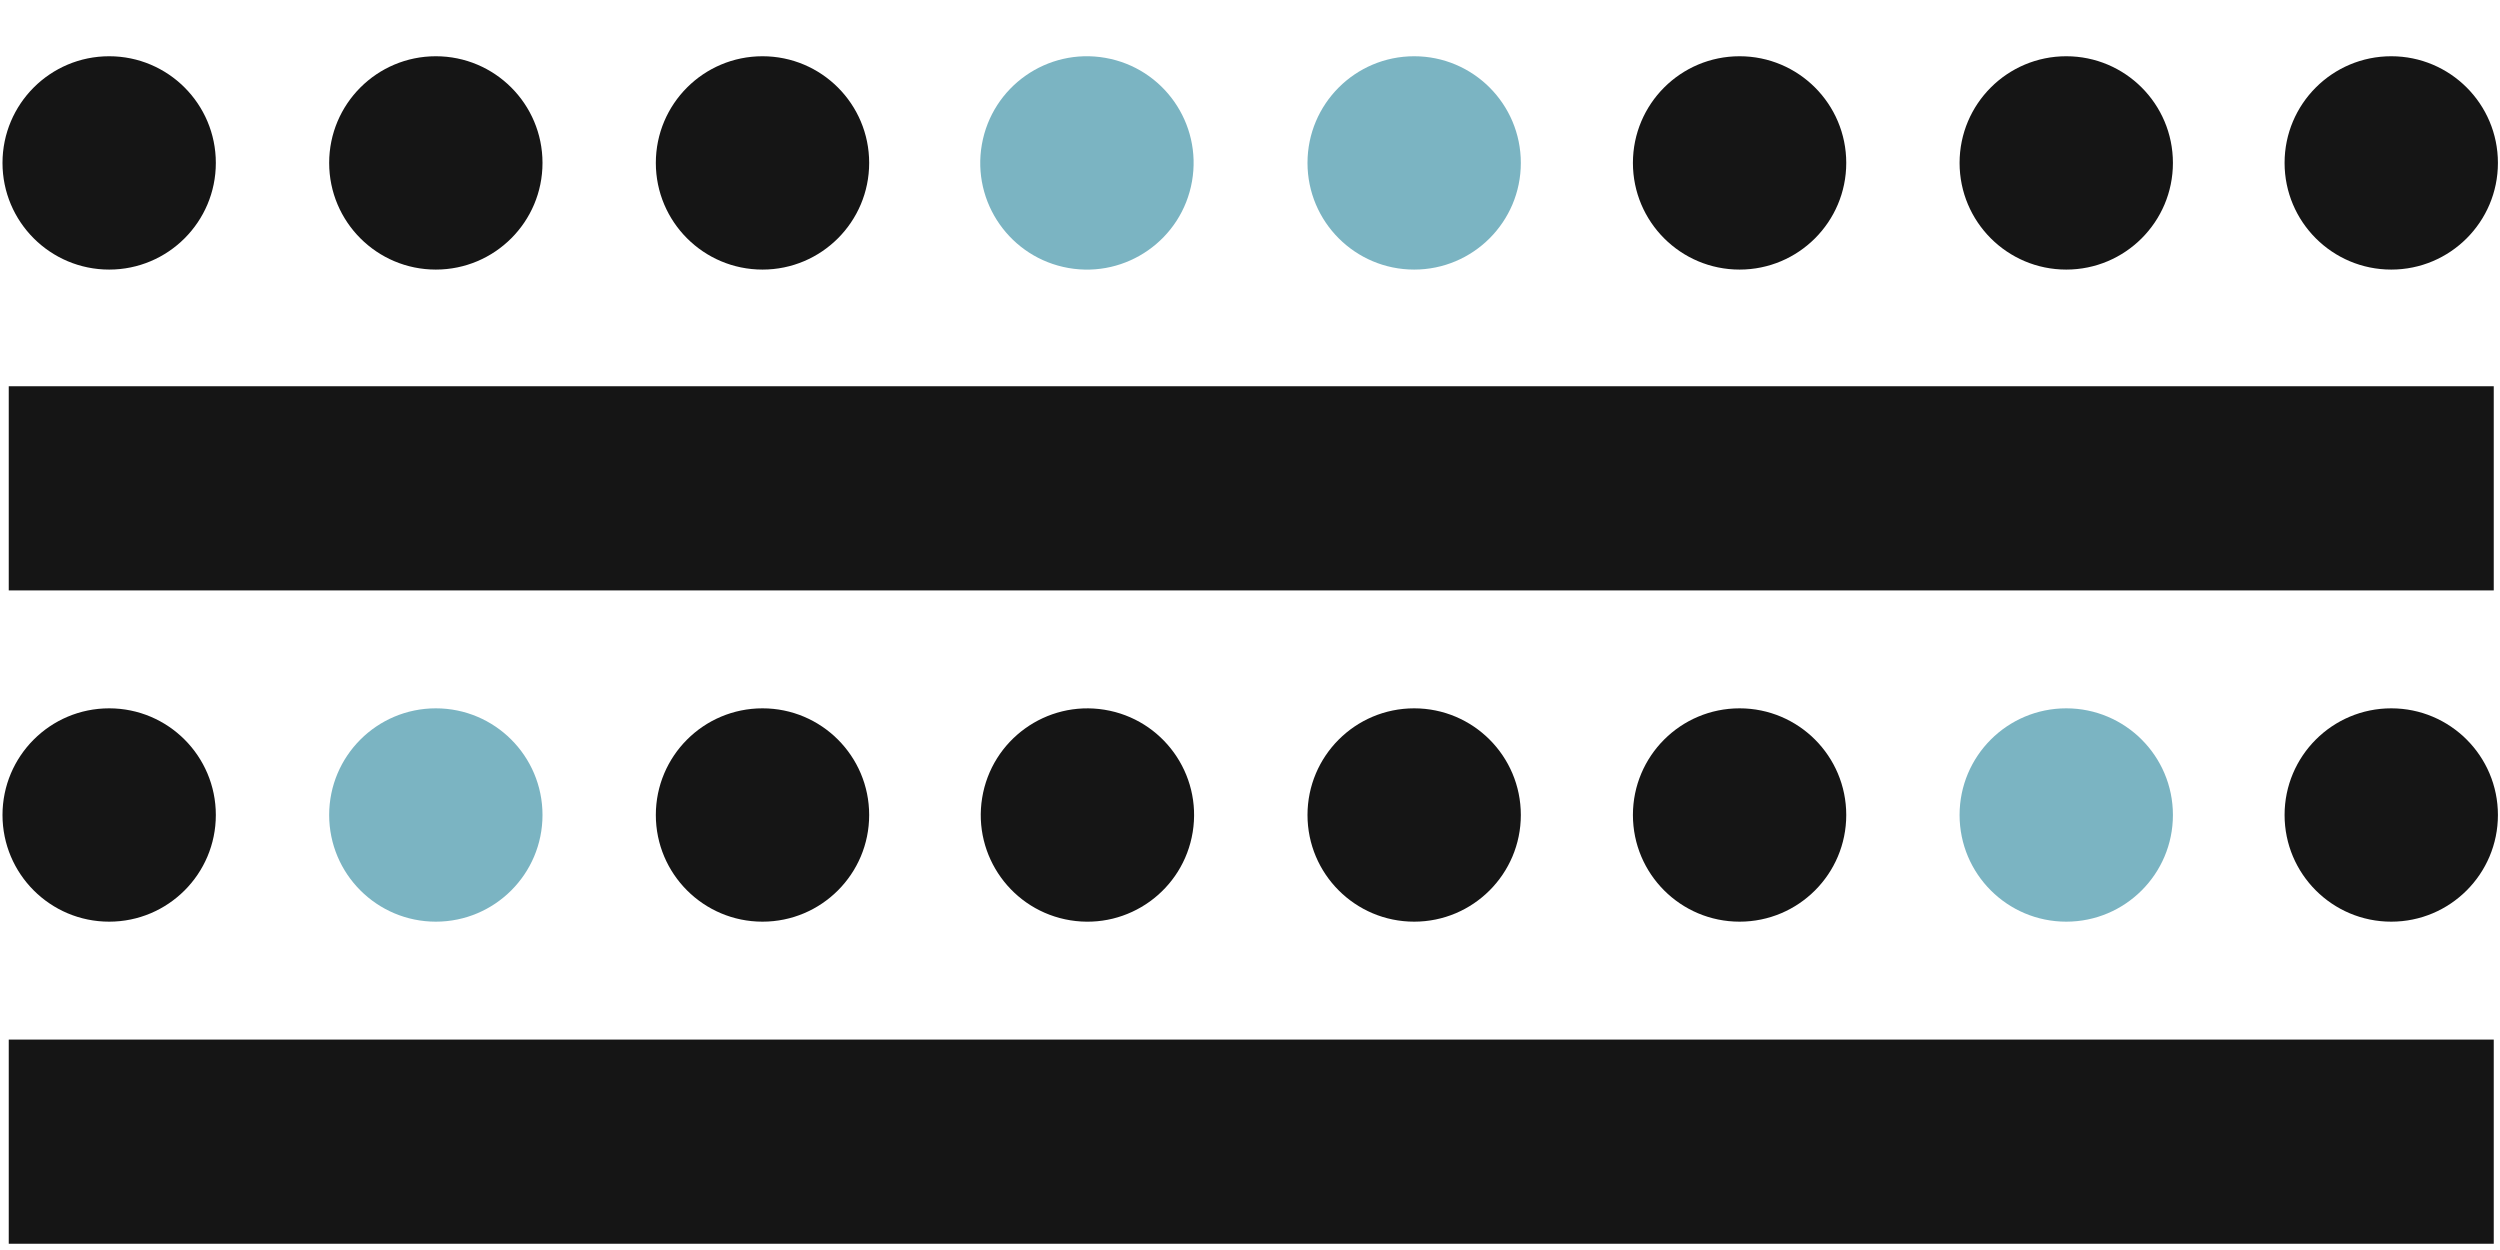
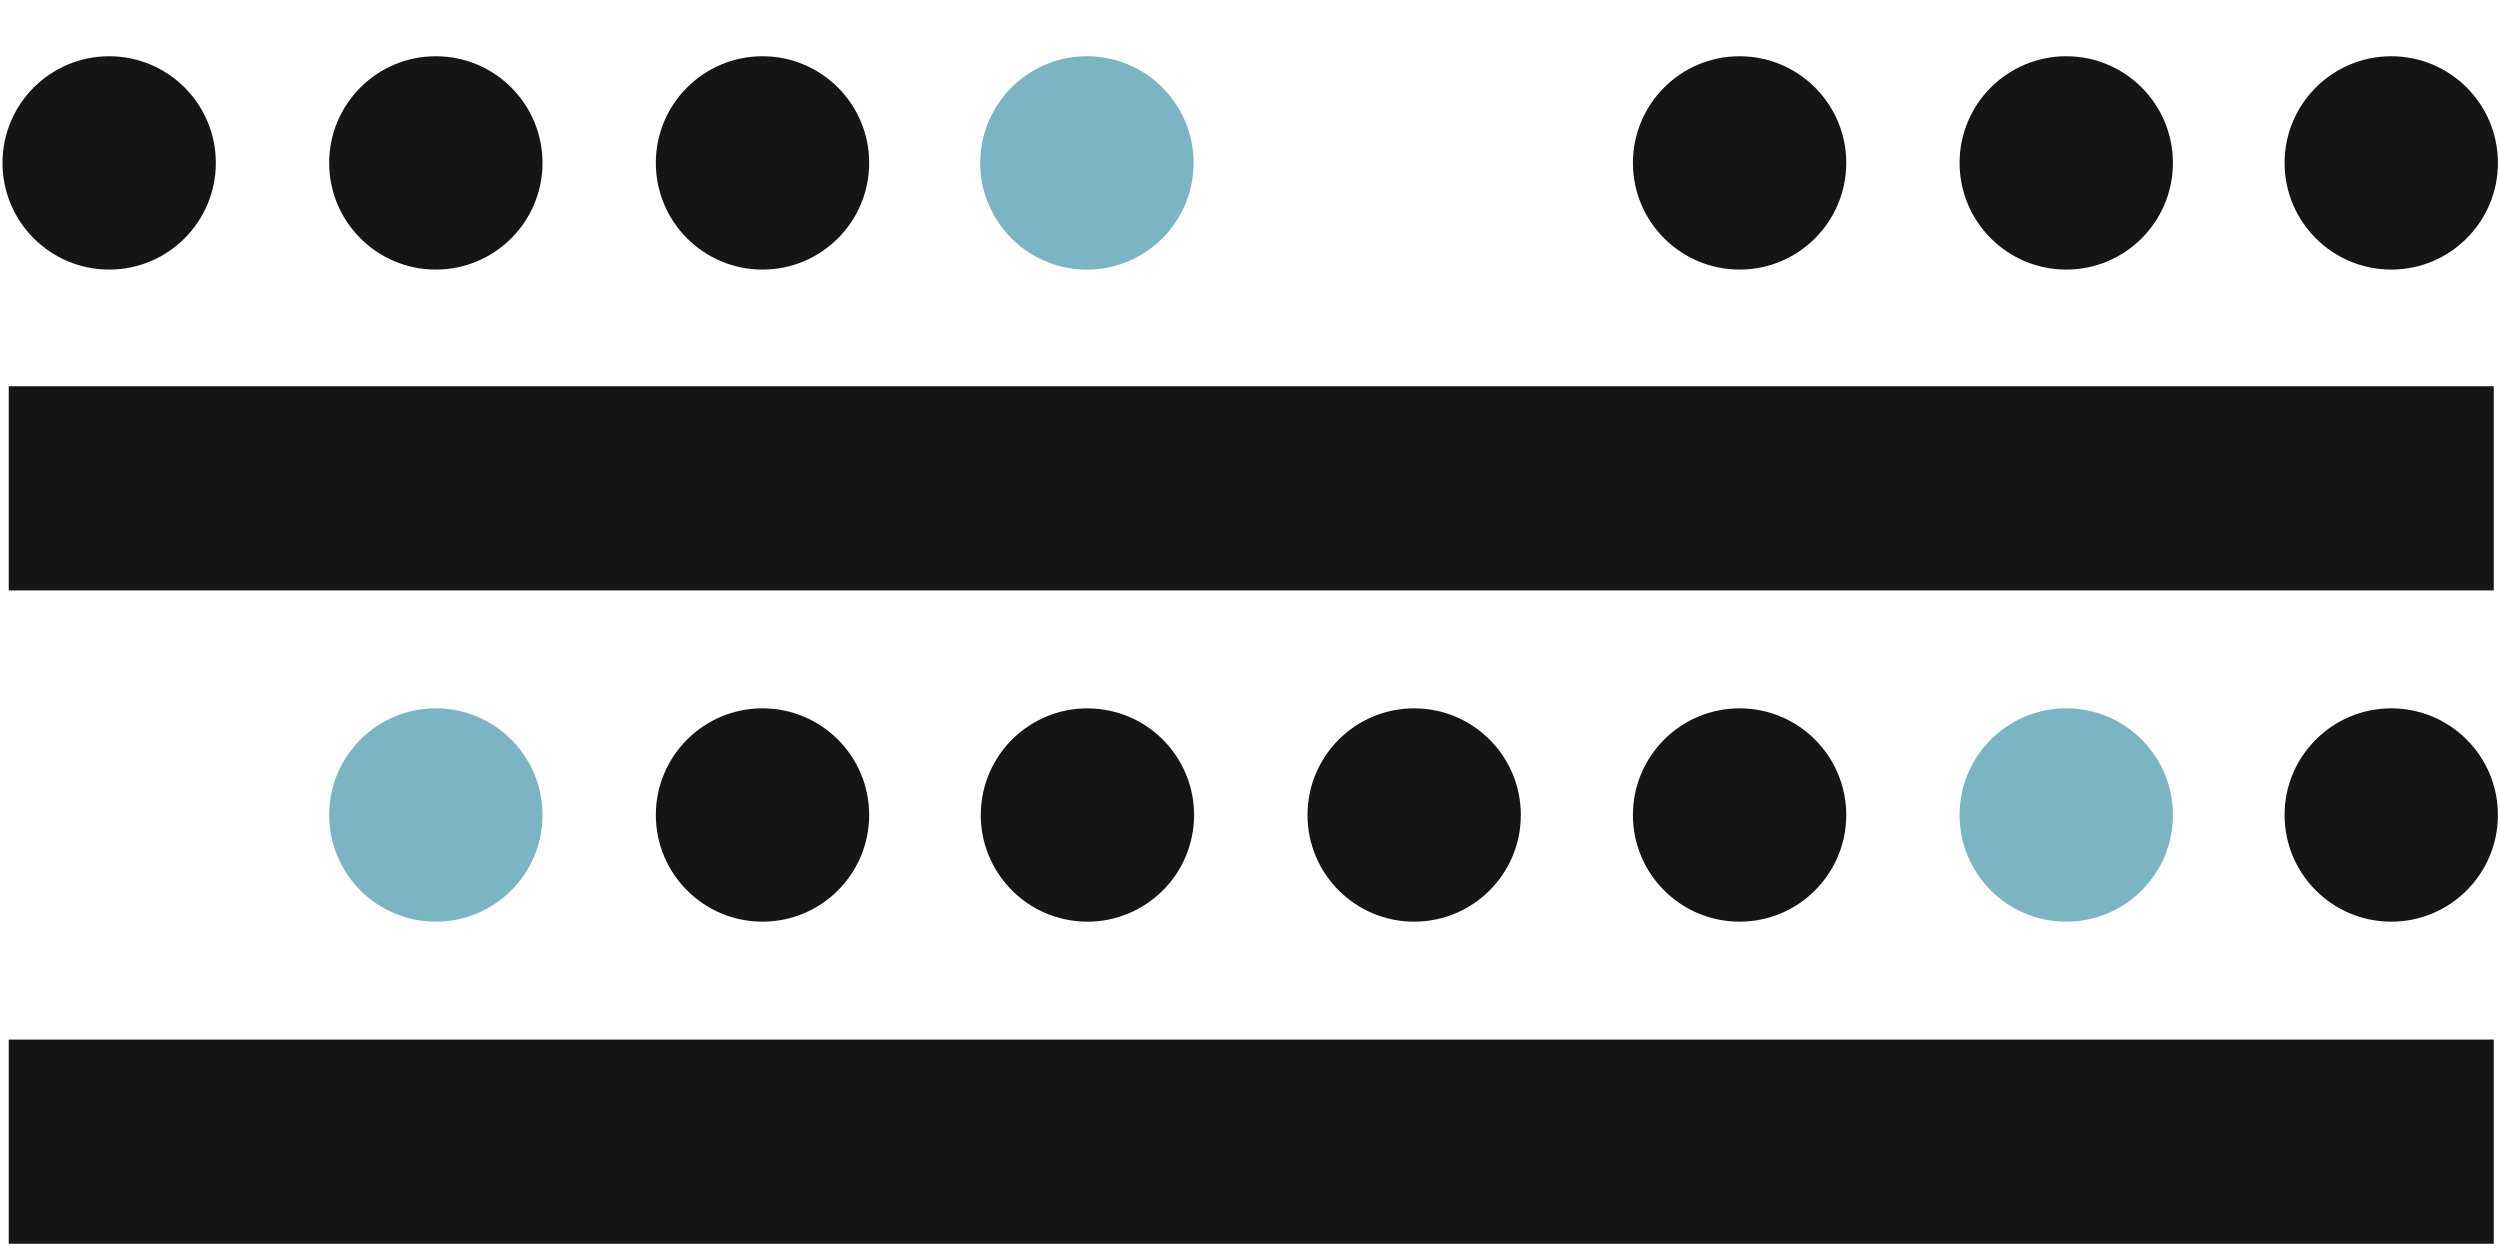
<svg xmlns="http://www.w3.org/2000/svg" version="1.1" id="Layer_1" x="0px" y="0px" width="600px" height="300px" viewBox="0 0 600 300" style="enable-background:new 0 0 600 300;" xml:space="preserve">
  <g id="Bg">
</g>
  <g id="Contenido">
    <g>
      <rect x="2.1" y="249.5" style="fill:#151515;" width="596.4" height="49" />
      <rect x="2.1" y="92.7" style="fill:#151515;" width="596.4" height="49" />
      <circle style="fill:#151515;" cx="26.2" cy="39.1" r="25.6" />
      <circle style="fill:#151515;" cx="104.6" cy="39.1" r="25.6" />
      <circle style="fill:#151515;" cx="183" cy="39.1" r="25.6" />
      <ellipse transform="matrix(0.173 -0.985 0.985 0.173 177.197 289.424)" style="fill:#7BB4C2;" cx="261" cy="39.1" rx="25.6" ry="25.6" />
-       <circle style="fill:#7BB4C2;" cx="339.4" cy="39.1" r="25.6" />
      <circle style="fill:#151515;" cx="417.5" cy="39.1" r="25.6" />
      <circle style="fill:#151515;" cx="495.9" cy="39.1" r="25.6" />
      <circle style="fill:#151515;" cx="573.9" cy="39.1" r="25.6" />
-       <circle style="fill:#151515;" cx="26.2" cy="195.6" r="25.6" />
      <circle style="fill:#7BB4C2;" cx="104.6" cy="195.6" r="25.6" />
      <circle style="fill:#151515;" cx="183" cy="195.6" r="25.6" />
      <ellipse transform="matrix(0.16 -0.987 0.987 0.16 26.165 421.916)" style="fill:#151515;" cx="261" cy="195.6" rx="25.6" ry="25.6" />
      <circle style="fill:#151515;" cx="339.4" cy="195.6" r="25.6" />
      <circle style="fill:#151515;" cx="417.5" cy="195.6" r="25.6" />
      <circle style="fill:#7BB4C2;" cx="495.9" cy="195.6" r="25.6" />
      <circle style="fill:#151515;" cx="573.9" cy="195.6" r="25.6" />
    </g>
  </g>
  <g id="HEADER">
</g>
</svg>